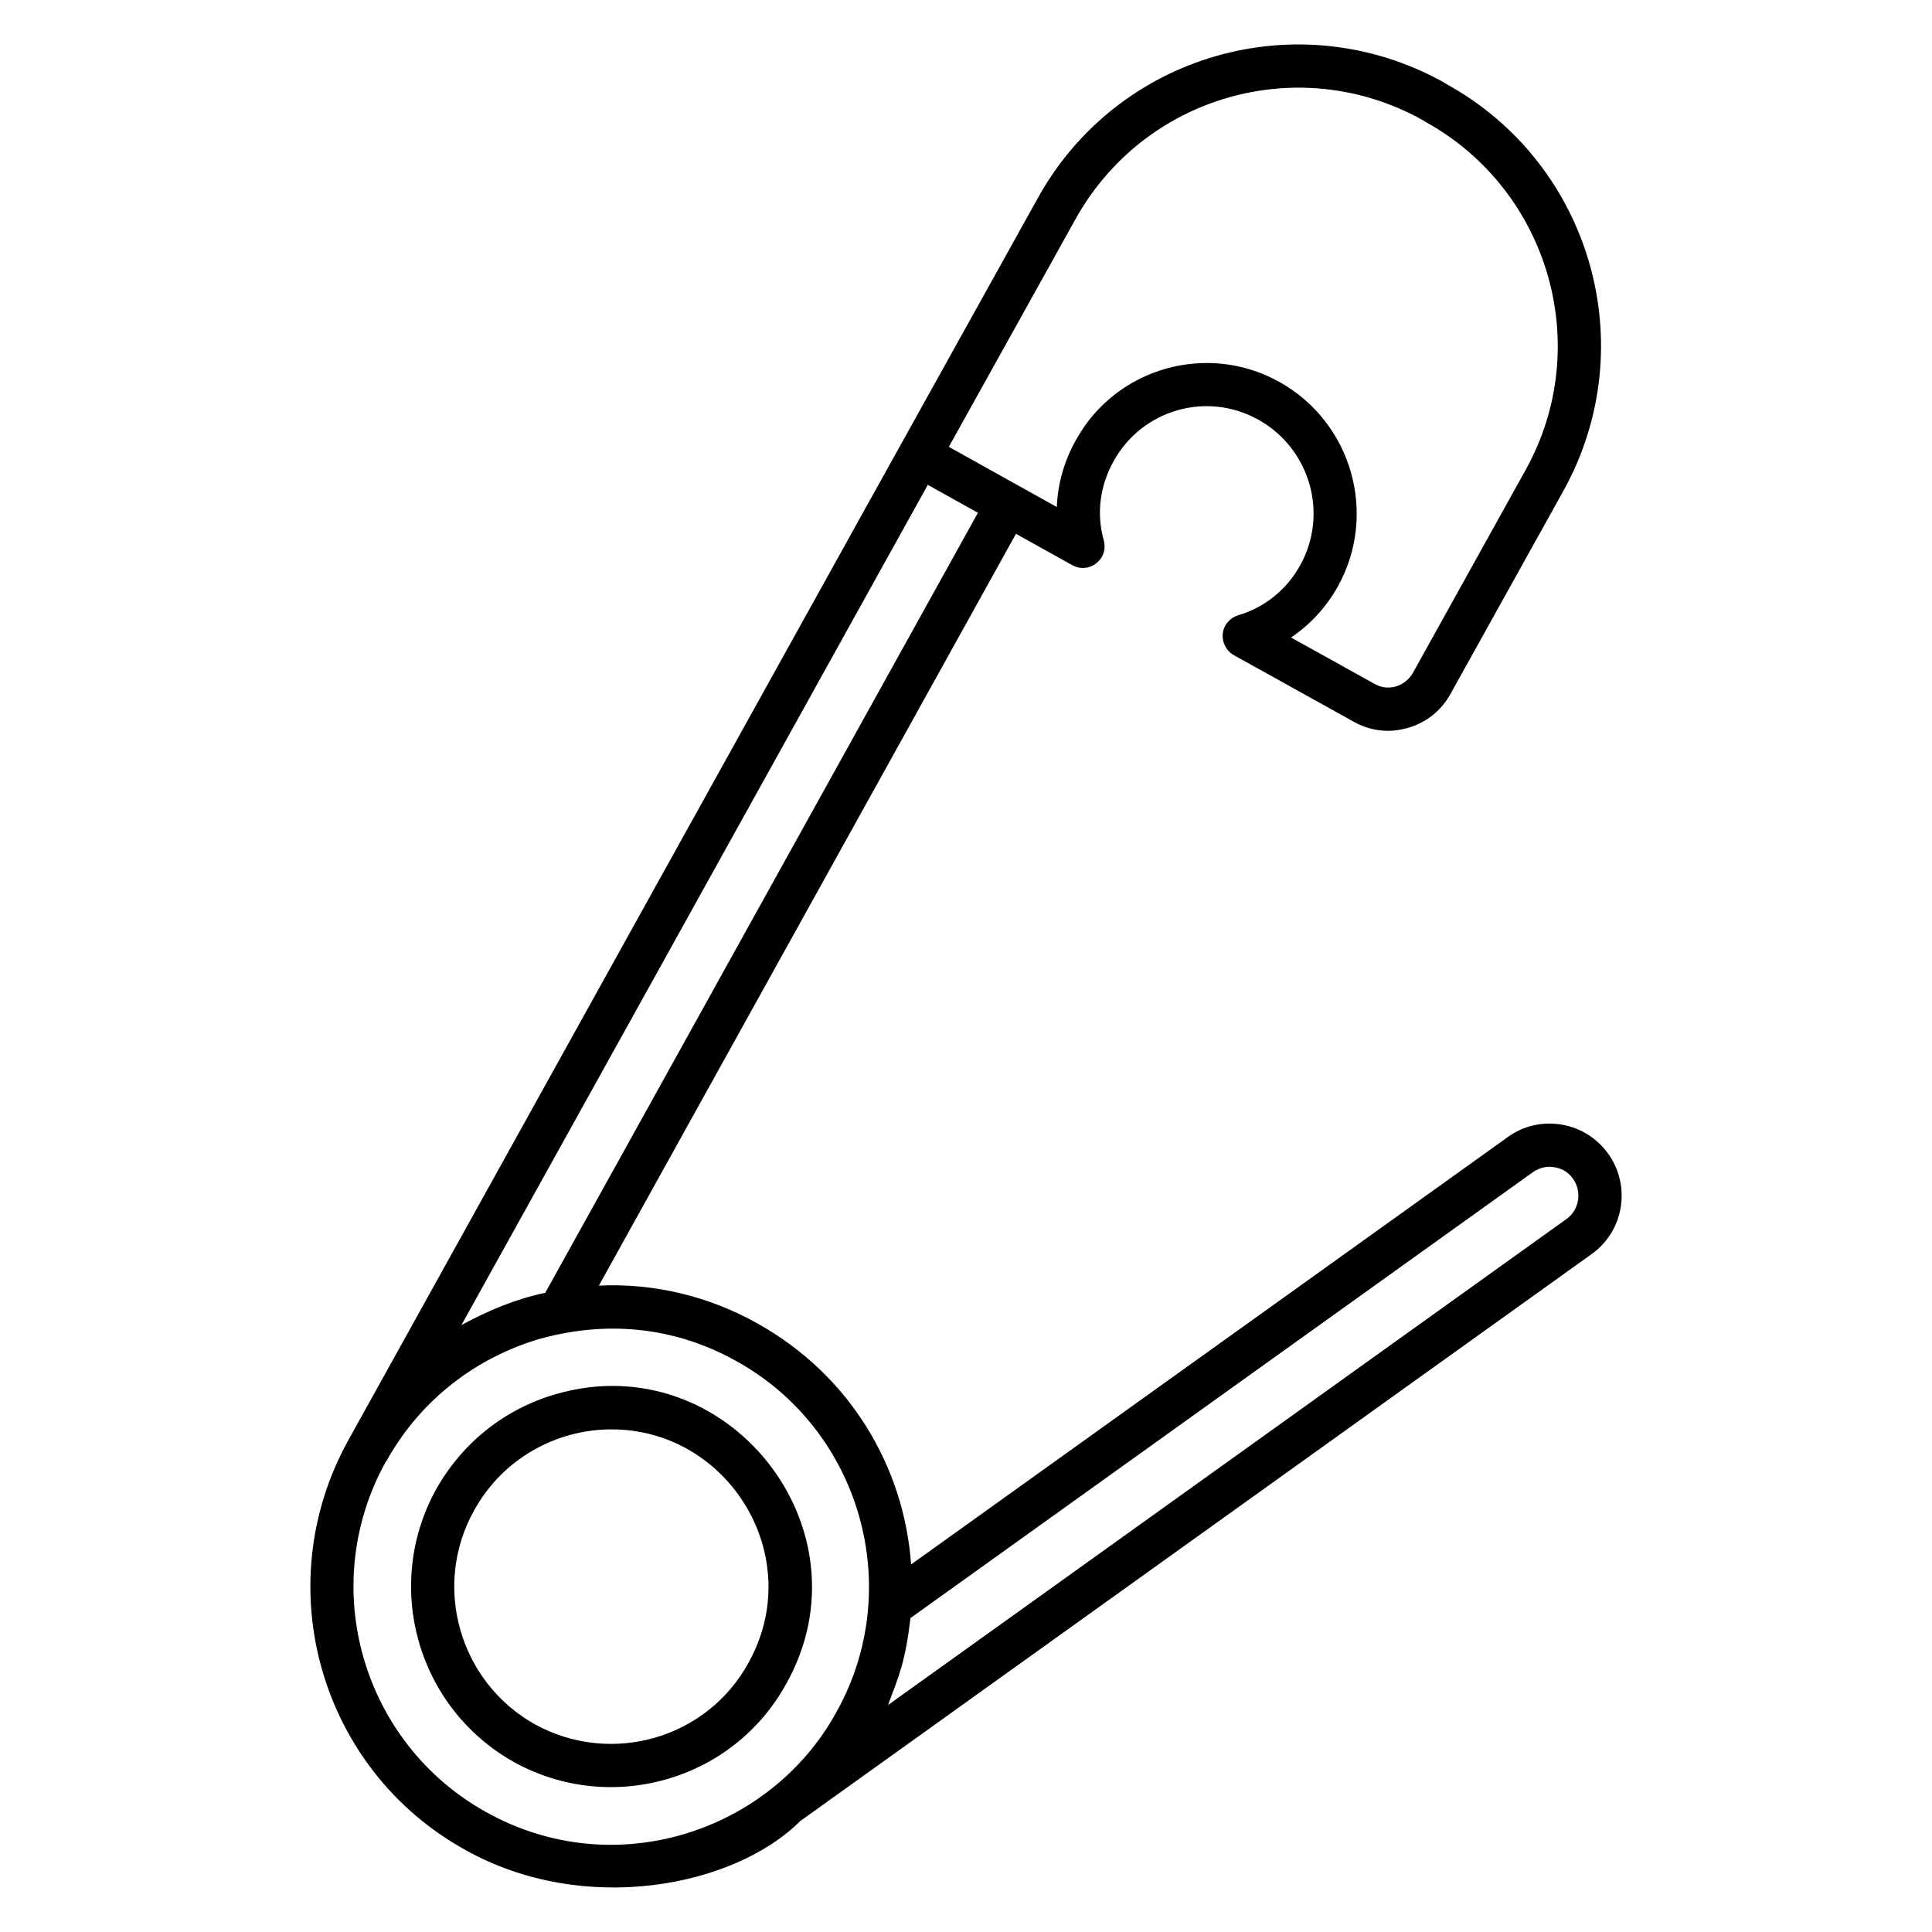
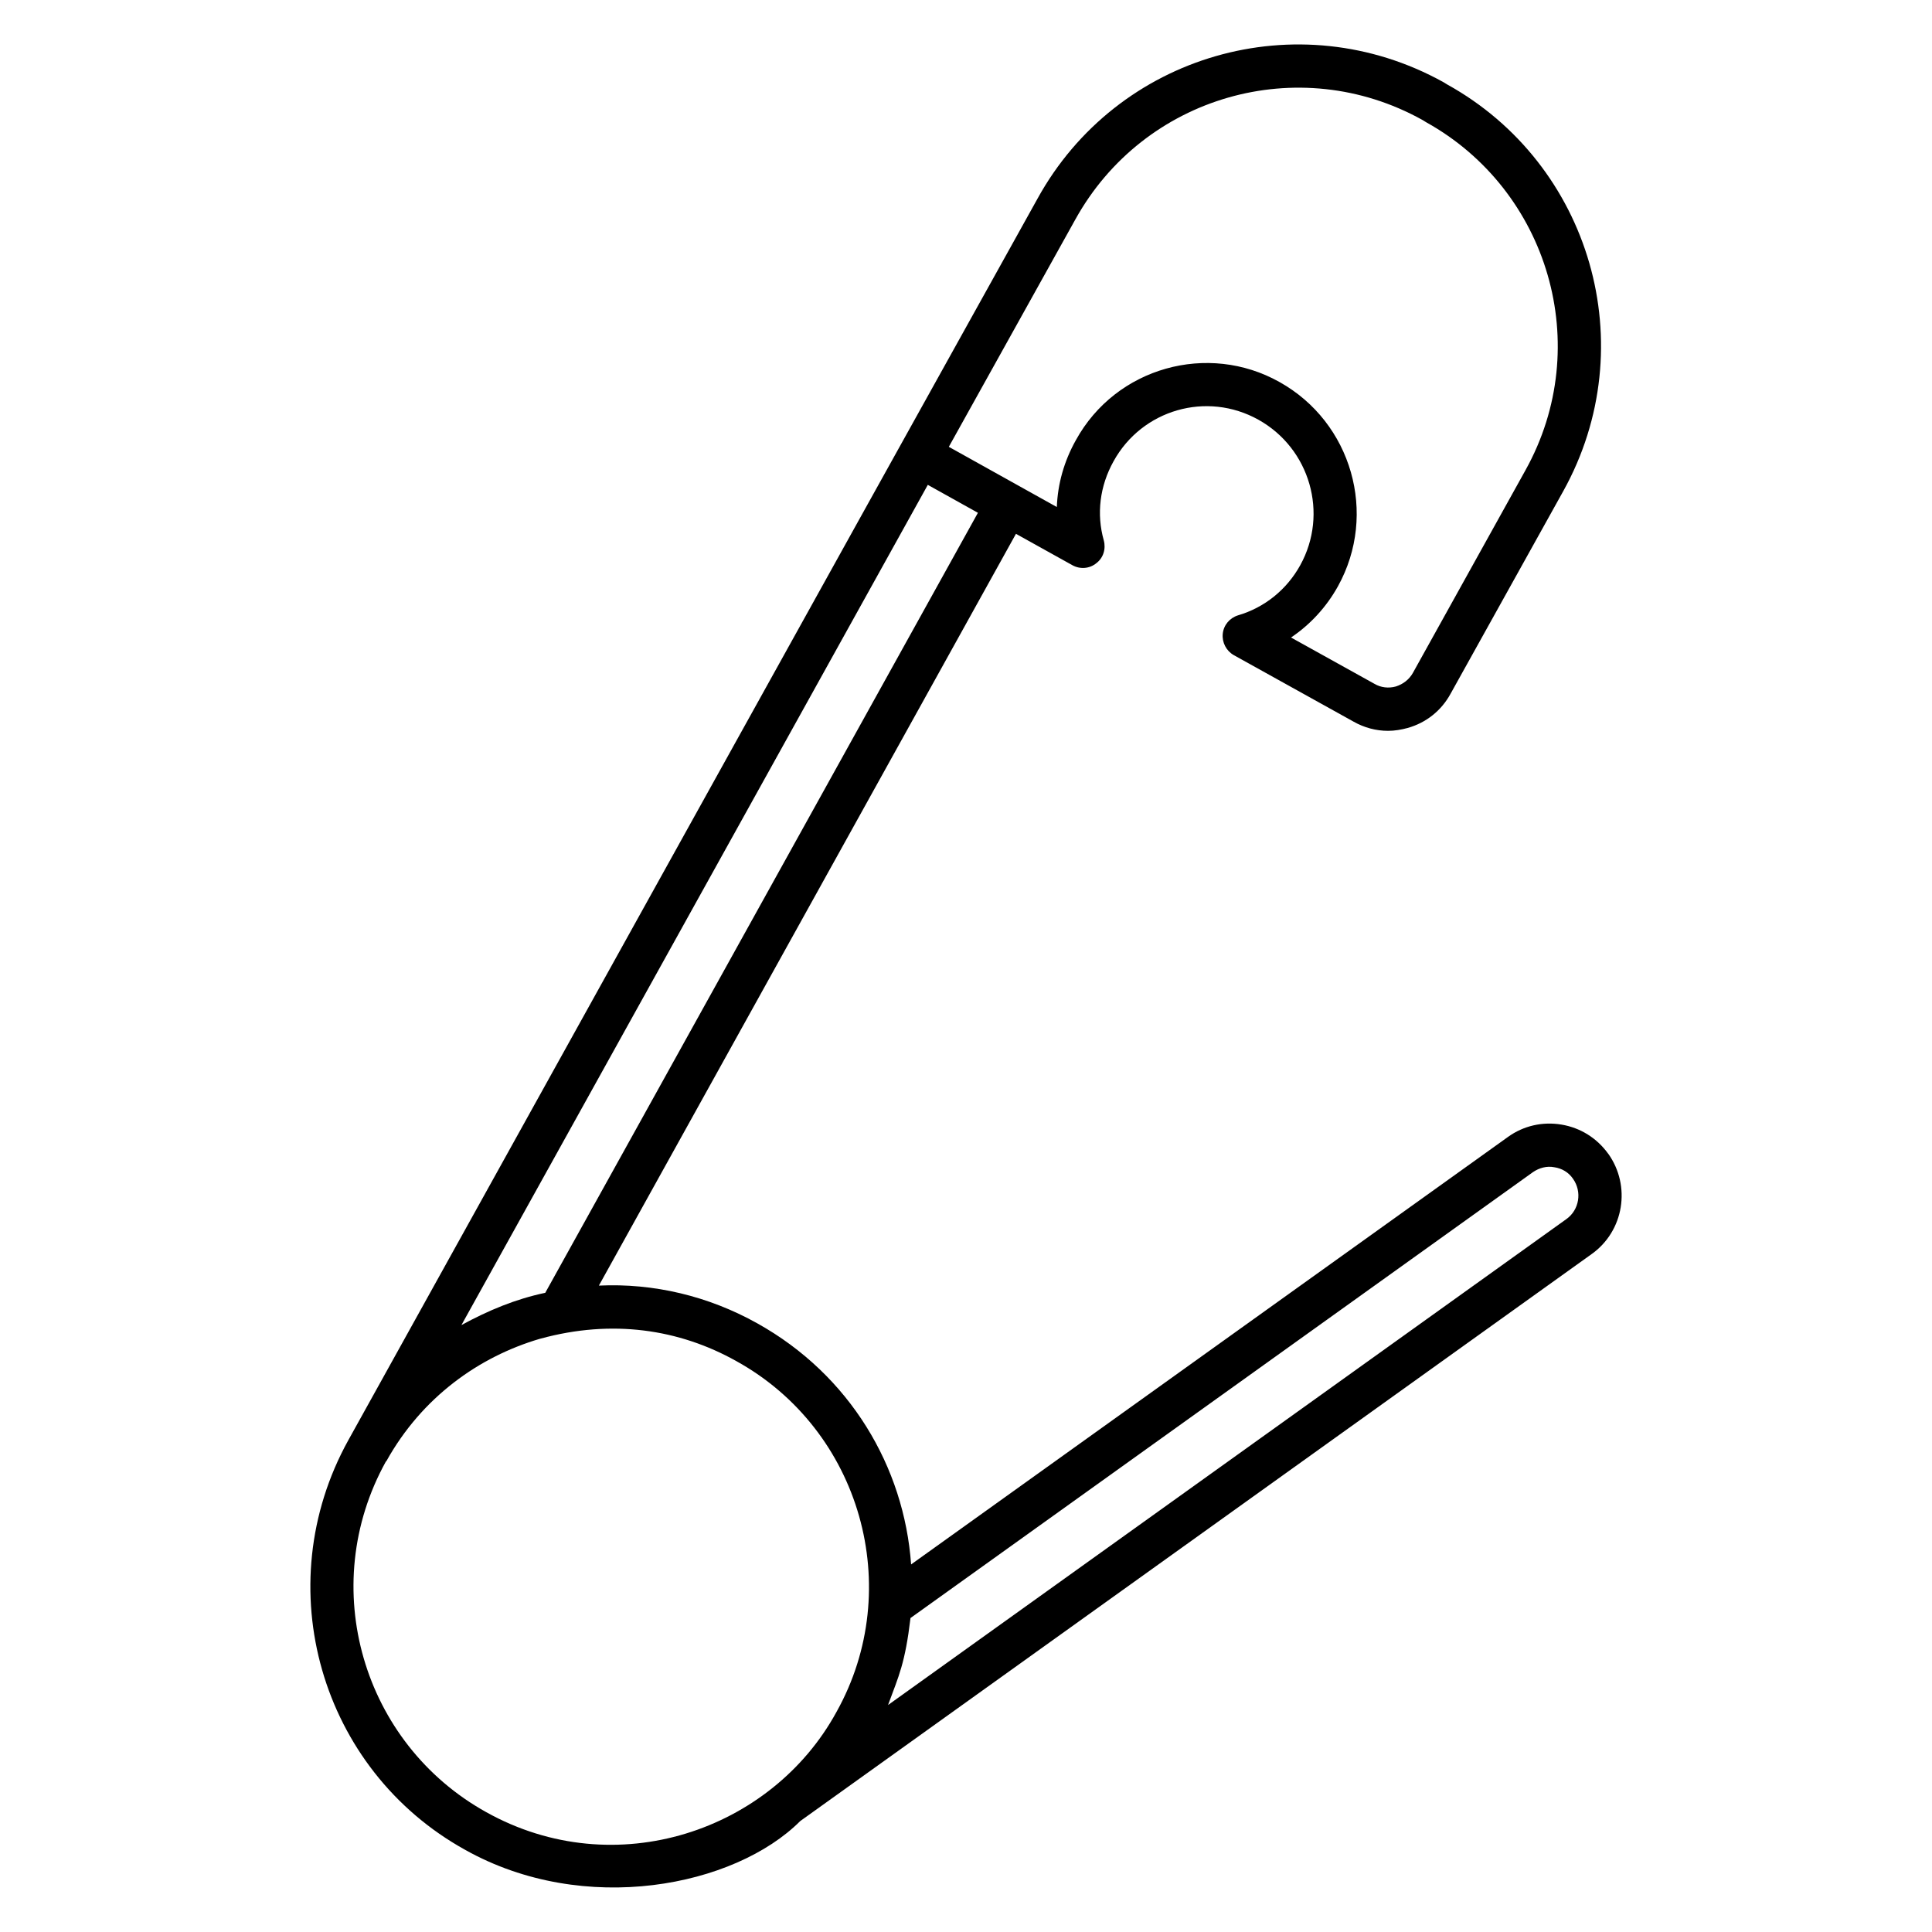
<svg xmlns="http://www.w3.org/2000/svg" fill="#000000" width="800px" height="800px" version="1.1" viewBox="144 144 512 512">
  <g>
    <path d="m570.18 449.74c-2.977-4.121-7.328-6.871-12.367-7.711-5.039-0.84-10.078 0.305-14.199 3.281l-158.16 113.28c-1.848-25.844-16.191-50.195-40.762-63.891-12.977-7.25-27.48-10.688-41.984-10l110.53-199.23 14.961 8.32c2.062 1.145 4.582 0.918 6.336-0.535 1.832-1.375 2.594-3.742 1.984-6.031-1.984-7.023-1.07-14.426 2.594-20.992 7.531-13.652 24.664-18.656 38.395-10.992 13.664 7.633 18.625 24.887 11.07 38.551-3.586 6.488-9.465 11.223-16.488 13.281-2.215 0.688-3.816 2.594-4.047 4.887-0.23 2.289 0.918 4.504 2.902 5.648l31.754 17.633c2.824 1.602 5.953 2.441 9.16 2.441 1.754 0 3.512-0.305 5.191-0.762 4.887-1.375 8.93-4.582 11.375-9.082l29.848-53.664c21.418-38.551 7.269-86.727-30.762-107.79l-0.992-0.609c-38.539-21.34-86.516-7.316-107.55 30.84-0.426 0.766-17.789 32.008-16.719 30.074-15.578 27.906-150.43 271.04-165.95 299-21.48 38.828-7.324 87.352 30.992 108.55 31.609 17.719 71.422 9.719 88.777-7.633l209.69-150.23c8.629-6.106 10.539-18.09 4.43-26.641zm-141.22-247.55c18.125-32.781 59.23-44.609 91.984-26.41l0.992 0.609c32.414 18.004 44.688 59.23 26.336 92.211l-29.848 53.738c-0.992 1.754-2.594 2.977-4.504 3.586-1.91 0.535-3.969 0.305-5.648-0.688l-22.137-12.289c5.113-3.434 9.391-8.09 12.441-13.586 10.609-19.16 3.664-43.434-15.496-54.121-18.938-10.645-43.344-3.926-53.969 15.418-3.129 5.574-4.809 11.602-5.039 17.711-0.781-0.434-29.406-16.391-28.625-15.953 4.398-7.902 35.176-63.215 33.512-60.227zm-39.082 70.301 13.281 7.406-114.66 206.71c-7.875 1.66-15.09 4.664-22.215 8.551zm-117.02 351.75c-32.73-18.168-45.035-59.699-26.566-92.977h0.078c9.496-17.102 24.668-27.723 40.609-32.441 0.078 0 0.23-0.078 0.305-0.078 18.883-5.156 36.625-2.559 51.832 5.953 33.074 18.27 44.859 60.258 26.566 92.977-17.195 31.516-58.566 45.672-92.824 26.566zm286.25-157.17-179.77 128.78c2.891-7.84 4.512-11.023 5.953-23.055l164.96-118.17c1.68-1.145 3.664-1.68 5.648-1.297 2.062 0.305 3.816 1.375 4.961 3.055 2.445 3.438 1.68 8.246-1.754 10.688z" />
-     <path d="m291.49 513.41c-13.664 3.894-24.961 12.902-31.906 25.266-14.16 25.645-4.981 57.914 20.609 72.289 25.492 14.082 57.895 5.109 72.137-20.688 23.047-41.031-15.629-89.82-60.84-76.867zm50.836 71.297c-10.934 19.992-36.285 27.387-56.562 16.258-19.961-11.16-27.367-36.574-16.105-56.715 7.496-13.602 21.66-21.449 36.41-21.449 31.164 0 51.891 33.945 36.258 61.906z" />
  </g>
</svg>